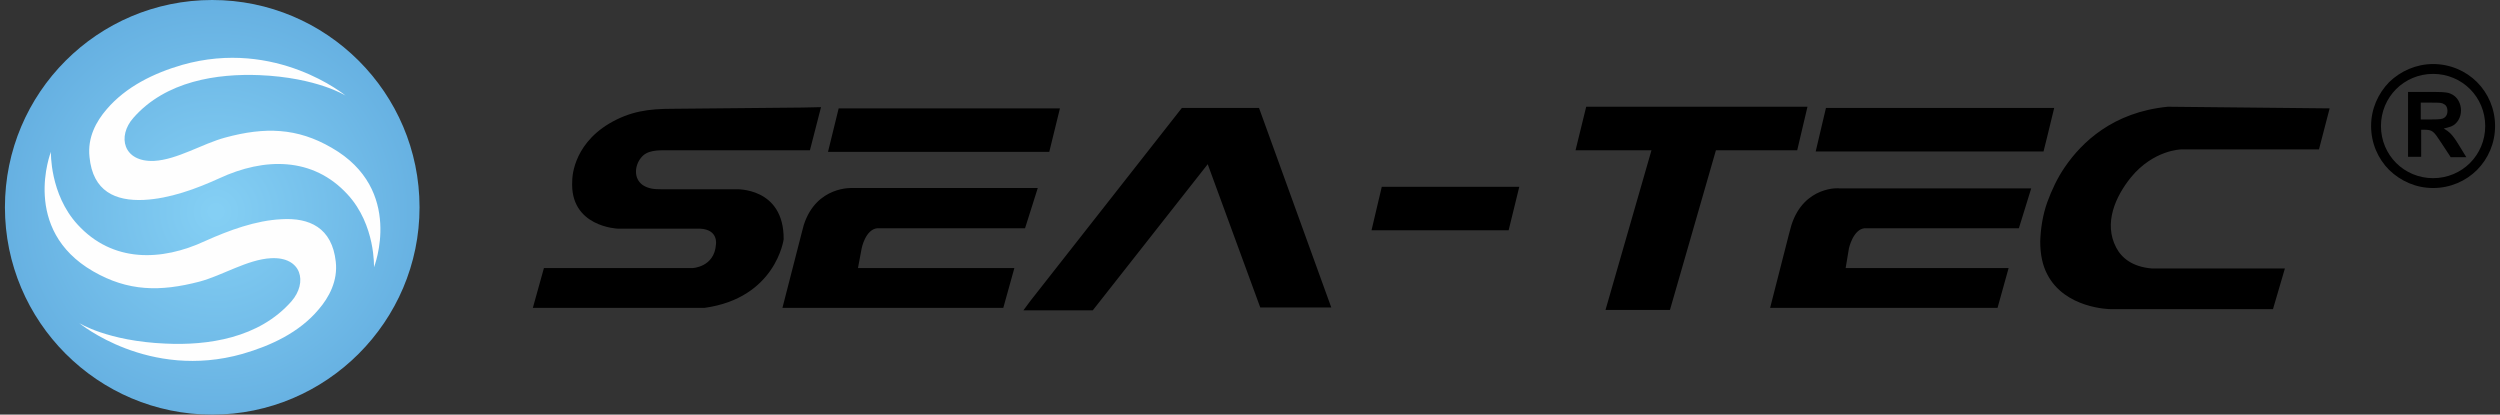
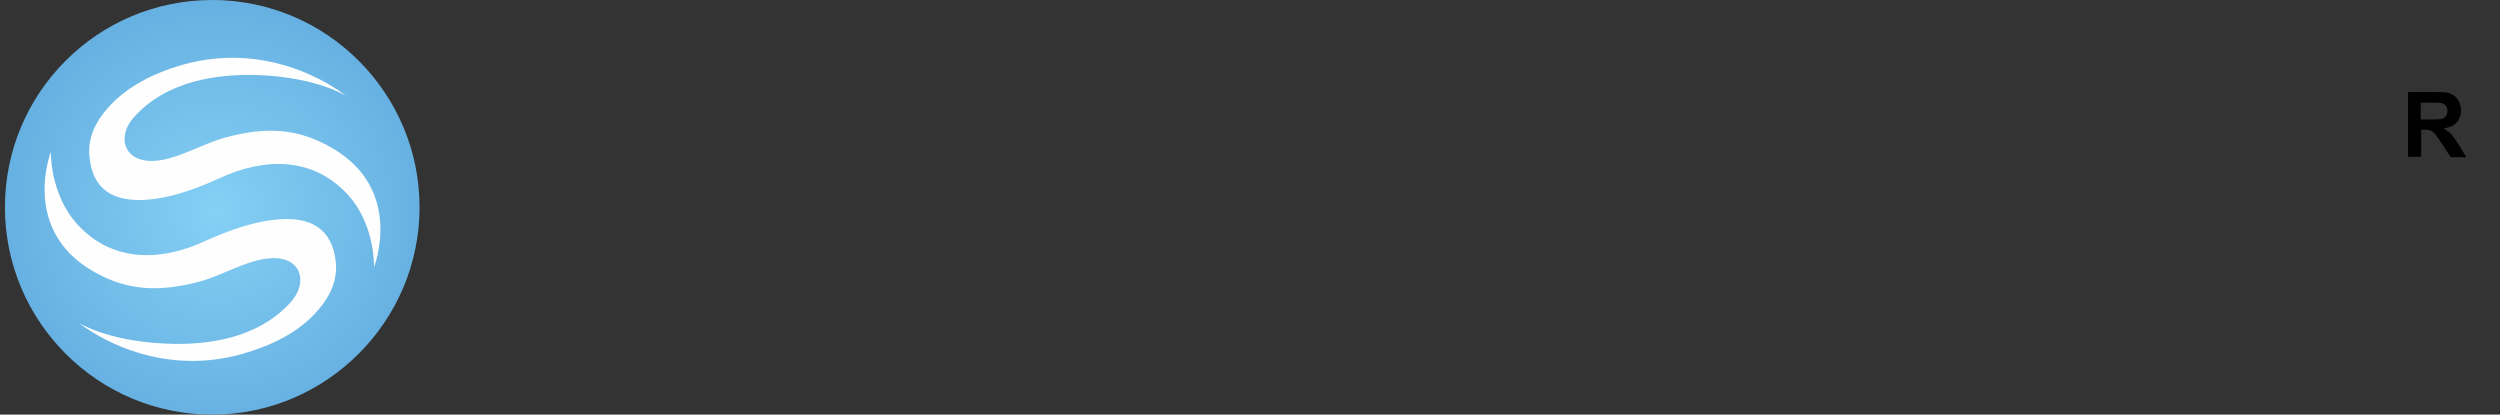
<svg xmlns="http://www.w3.org/2000/svg" version="1.1" id="图层_1" x="0px" y="0px" viewBox="0 0 609 101" style="enable-background:new 0 0 609 101;" xml:space="preserve">
  <rect x="0" y="0" width="609" height="101" fill="#333333" stroke="none" />
  <style type="text/css">
	.st0{fill-rule:evenodd;clip-rule:evenodd;fill:url(#SVGID_1_);}
	.st1{fill:#FEFEFE;}
	.st2{enable-background:new    ;}
</style>
  <radialGradient id="SVGID_1_" cx="24.727" cy="221.847" r="43.28" gradientTransform="matrix(2.506 0 0 -2.506 -9.353 607.48)" gradientUnits="userSpaceOnUse">
    <stop offset="0" style="stop-color:#84CFF4" />
    <stop offset="1.176470e-02" style="stop-color:#84CFF4" />
    <stop offset="0.741" style="stop-color:#559FD7" />
    <stop offset="1" style="stop-color:#2372B9" />
  </radialGradient>
  <path class="st0" d="M1.2,50.5c0,27.8,22.6,50.5,50.5,50.5c27.8,0,50.5-22.7,50.5-50.5l0,0C102.2,22.6,79.5,0,51.7,0l0,0  C23.8,0,1.2,22.6,1.2,50.5z" />
  <path class="st1" d="M68.6,53.4c-6.3,0.3-12.8,2.7-18.6,5.3c-10.7,5-22.6,5.3-31.1-4c-6.8-7.4-6.5-17.7-6.5-17.7S5,55.9,22.7,66.1  c8.5,4.9,16.3,5,25.9,2.5c5.6-1.5,11.7-5.4,17.4-5.7c7.5-0.4,9,5.9,5,10.5c-7.9,9-20.4,10.8-30.7,10.3c-14.1-0.6-21-5-21-5  s16.9,14,39.8,7.5C66,84.2,72.9,81,77.6,75.4c2.6-3,4.7-7,4.2-11.6C80.9,55.4,75.3,53,68.6,53.4z M80.8,36  c-8.4-4.9-16.3-5.1-25.9-2.5c-5.6,1.5-11.7,5.4-17.4,5.7c-7.5,0.3-9-6-5-10.5c7.9-9,20.4-10.8,30.7-10.4c14.1,0.6,21,5,21,5  s-16.9-14-39.8-7.5c-6.9,2-13.7,5.3-18.4,10.8c-2.6,3-4.7,6.9-4.2,11.6C22.6,46.7,28.2,49,35,48.7c6.3-0.3,12.8-2.7,18.5-5.3  c10.8-5,22.7-5.3,31.2,4c6.8,7.4,6.4,17.7,6.4,17.7S98.6,46.2,80.8,36z" />
-   <path d="M334.1,56.1h33.4l2.6-10.6h-33.5L334.1,56.1z M440.3,26h-53.9l-2.6,10.6h18.5l-11.2,38.9h15.7L418,36.6h19.8L440.3,26  L440.3,26z M436.4,54.8l-0.6,2.2l-4.6,18h55.4l2.7-9.7h-39.7l0.8-4.8c0,0,1-4.6,3.8-4.9h37.6l3-9.7h-46.7  C448.2,45.8,439.5,45.2,436.4,54.8z M531.3,36.4h33.6l2.6-10L528.1,26c-13.4,1.3-21,8.7-25.1,14.7c-1.8,2.6-3.2,5.6-4.3,8.6  c-1.1,3.1-1.6,6.4-1.7,9.5c0,3.3,0.6,5.9,1.7,8c4.3,8.4,15.3,8.5,15.3,8.5h39.7l2.9-9.9h-32.4c-4.8-0.4-7.4-2.6-8.7-5.1  c-3.1-5.9-0.2-12.4,3.6-17.1C524.6,36.5,531.3,36.4,531.3,36.4L531.3,36.4z M498.7,33.3l1.7-7h-55.6l-2.5,10.6h55.5L498.7,33.3z   M287.9,26.3l-36.9,47l-1.7,2.3h16.9L294.2,40L307,74.9h17.3l-17.6-48.6C306.7,26.3,287.9,26.3,287.9,26.3z M258.2,26.4h-53.9  l-2.6,10.6h53.9L258.2,26.4L258.2,26.4z M209.9,60.5c0,0,0.9-4.6,3.8-4.9h36l1.3-4.1l1.8-5.7h-45.1c0,0-8.8-0.6-11.9,9l-0.5,1.9  L190.6,75h53.8l2.7-9.7H209L209.9,60.5L209.9,60.5z M179.2,46.1H161c-1.6,0-3-0.1-4.4-1c-2.3-1.6-2-4.7-0.5-6.6  c1.5-2,4.1-1.9,6.9-1.9h34.3l2.7-10.5l-4.6,0.1l-31.6,0.3c-5.8,0-10.3,0.6-15.4,3.6c-9.2,5.5-9,13.9-9,13.9  c-0.7,11.3,11.1,11.7,11.1,11.7h20c4.6,0.2,3.9,3.9,3.9,3.9c-0.4,5.5-5.7,5.7-5.7,5.7h-36.2l-2.7,9.7h41.8  c17.4-2.4,19.3-16.7,19.3-16.7C191,45.5,179.2,46.1,179.2,46.1z" />
  <g>
    <g>
-       <path d="M592.7,15.6c4.2,0,8,1.7,10.7,4.4c2.7,2.7,4.4,6.5,4.4,10.7c0,4.2-1.7,8-4.4,10.7c-2.7,2.7-6.5,4.4-10.7,4.4    c-4.2,0-7.9-1.7-10.7-4.4c-2.7-2.7-4.4-6.5-4.4-10.7c0-4.2,1.7-7.9,4.4-10.7C584.8,17.3,588.6,15.6,592.7,15.6z M601.7,21.7    c-2.3-2.3-5.5-3.7-9-3.7c-3.5,0-6.7,1.4-9,3.7c-2.3,2.3-3.7,5.5-3.7,9c0,3.5,1.4,6.7,3.7,9c2.3,2.3,5.5,3.7,9,3.7    c3.5,0,6.7-1.4,9-3.7c2.3-2.3,3.7-5.5,3.7-9C605.4,27.2,604,24,601.7,21.7z" />
-     </g>
+       </g>
    <g class="st2">
-       <path d="M586.5,22.4h6.8c2.4,0,3.2,0.2,3.6,0.4c1.8,0.7,2.6,2.5,2.6,4.1c0,1.7-0.9,3.3-2.4,3.9c-0.6,0.2-1.2,0.4-1.8,0.5v0    c1.3,0.8,2,1.3,3.6,3.9l1.9,3.1H597l-2.3-3.5c-1.9-2.9-2.1-3.2-4.3-3.2h-0.6v6.6h-3.2V22.4z M589.7,29.1h2.4c1,0,2.3,0,2.9-0.2    c1.1-0.4,1.2-1.4,1.2-1.9c0-0.6-0.2-1.3-0.8-1.6c-0.6-0.4-1-0.4-3.2-0.4h-2.5V29.1z" />
+       <path d="M586.5,22.4h6.8c2.4,0,3.2,0.2,3.6,0.4c1.8,0.7,2.6,2.5,2.6,4.1c0,1.7-0.9,3.3-2.4,3.9c-0.6,0.2-1.2,0.4-1.8,0.5c1.3,0.8,2,1.3,3.6,3.9l1.9,3.1H597l-2.3-3.5c-1.9-2.9-2.1-3.2-4.3-3.2h-0.6v6.6h-3.2V22.4z M589.7,29.1h2.4c1,0,2.3,0,2.9-0.2    c1.1-0.4,1.2-1.4,1.2-1.9c0-0.6-0.2-1.3-0.8-1.6c-0.6-0.4-1-0.4-3.2-0.4h-2.5V29.1z" />
    </g>
  </g>
</svg>